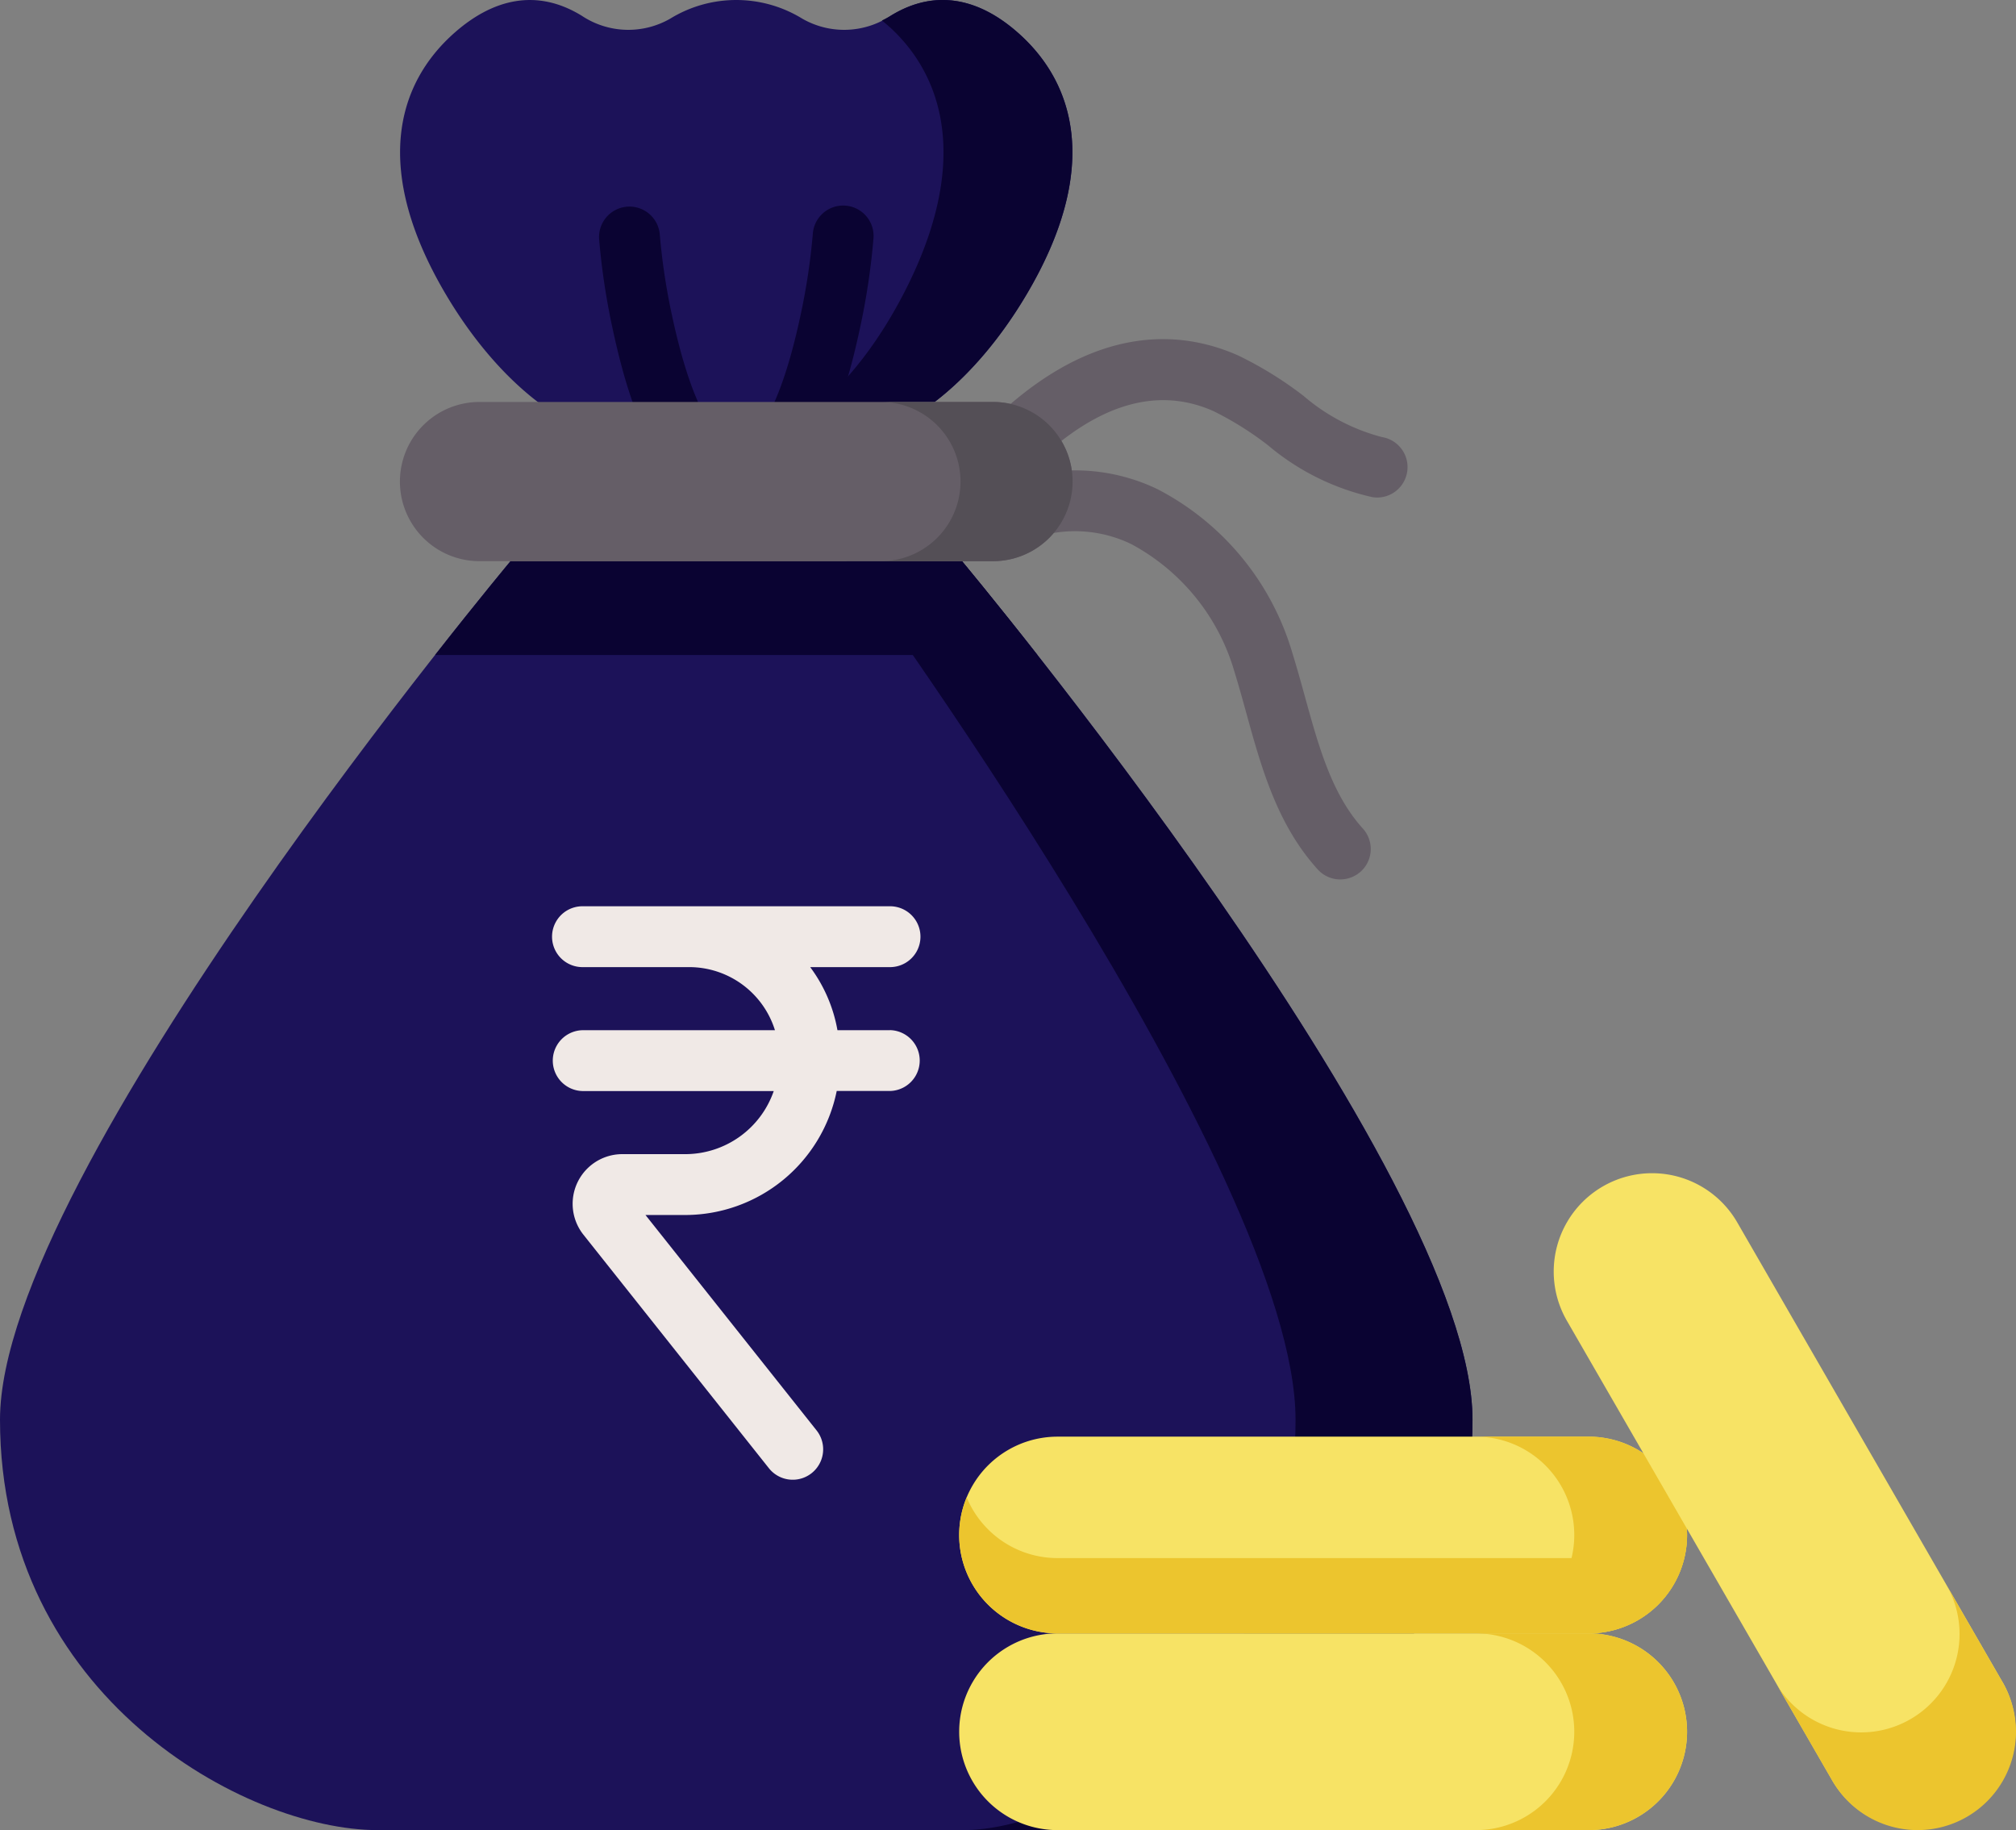
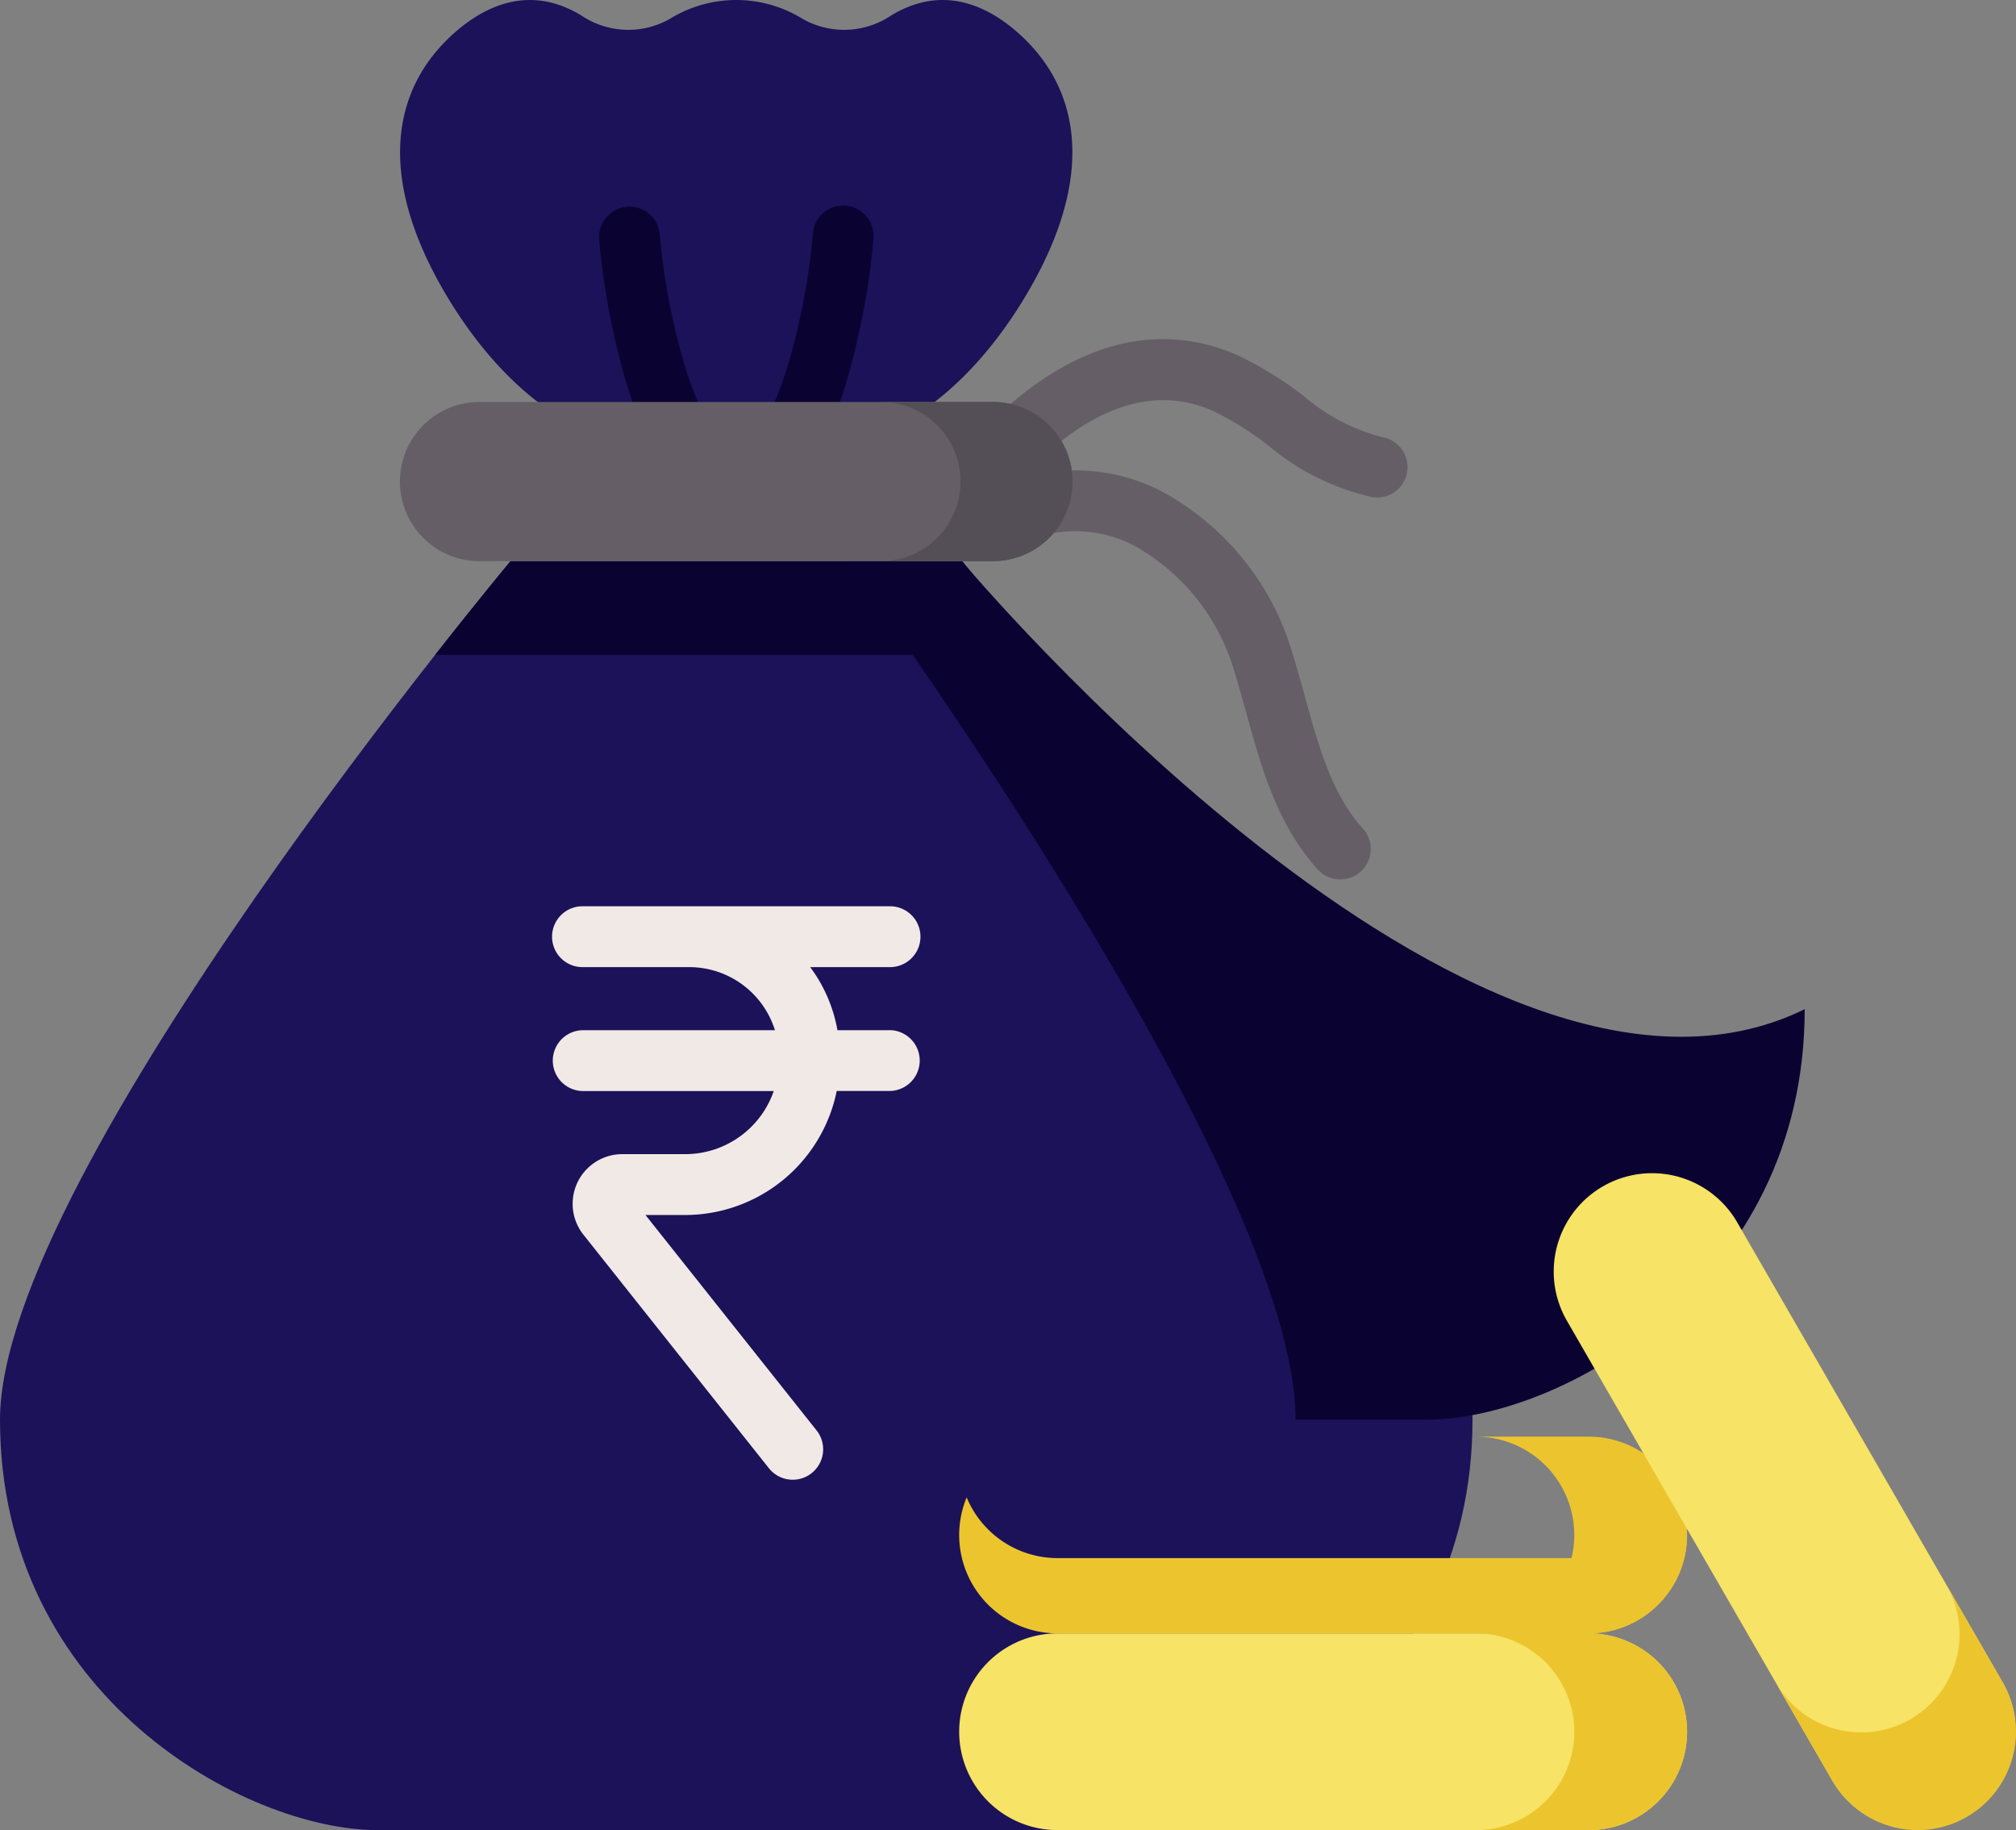
<svg xmlns="http://www.w3.org/2000/svg" width="112.178" height="101.82" viewBox="0 0 112.178 101.82">
  <rect x="0" y="0" width="112.178" height="101.82" fill="#808080" stroke="none" />
  <g id="rupee_1_" data-name="rupee (1)" transform="translate(0 -23.639)">
    <path id="Path_28893" data-name="Path 28893" d="M269.013,118.557a1.7,1.7,0,0,1-.265-.021,13.6,13.6,0,0,1-5.811-2.886,17.862,17.862,0,0,0-3.035-1.9c-3.333-1.484-6.909-.259-10.629,3.642a1.693,1.693,0,1,1-2.45-2.337c6-6.286,11.17-5.861,14.456-4.4a20.653,20.653,0,0,1,3.637,2.249,10.951,10.951,0,0,0,4.358,2.289,1.693,1.693,0,0,1-.261,3.365Z" transform="translate(-192.38 -67.238)" fill="#655e67" />
    <path id="Path_28894" data-name="Path 28894" d="M269.376,165.846a1.688,1.688,0,0,1-1.255-.557c-2.265-2.5-3.137-5.665-3.981-8.724-.219-.793-.426-1.542-.656-2.283a11.769,11.769,0,0,0-5.732-7.09,7.179,7.179,0,0,0-5.973-.135,1.693,1.693,0,0,1-1.266-3.14,10.575,10.575,0,0,1,8.69.215,15.031,15.031,0,0,1,7.514,9.142c.247.794.471,1.605.688,2.39.773,2.8,1.5,5.447,3.228,7.352a1.693,1.693,0,0,1-1.255,2.829Z" transform="translate(-194.797 -93.279)" fill="#655e67" />
    <path id="Path_28895" data-name="Path 28895" d="M135.98,25.448c-2.1-1.851-4.537-2.483-7.061-.935a4.676,4.676,0,0,1-4.92.167,7.024,7.024,0,0,0-7.359,0,4.676,4.676,0,0,1-4.92-.167c-2.523-1.547-4.957-.916-7.061.935-3.3,2.9-4.534,7.7-.54,14.5,2.855,4.857,6.688,7.853,9.848,8.108,1.7,2.127,11,2.127,12.7,0,3.159-.255,6.993-3.251,9.847-8.108C140.513,33.15,139.278,28.35,135.98,25.448Z" transform="translate(-79.352)" fill="#1c1259" />
    <path id="Path_28896" data-name="Path 28896" d="M53.528,166.137H28.408S0,200.117,0,213.9c0,15.419,13.691,22.835,21.009,22.835H60.927c7.318,0,21.009-7.416,21.009-22.835C81.936,200.117,53.528,166.137,53.528,166.137Z" transform="translate(0 -111.277)" fill="#1c1259" />
    <g id="Group_815" data-name="Group 815" transform="translate(24.207 23.639)">
-       <path id="Path_28897" data-name="Path 28897" d="M193.309,25.449c-2.1-1.851-4.537-2.483-7.061-.935-.162.1-.327.187-.494.268a8.368,8.368,0,0,1,.75.667c2.9,2.9,3.989,7.7.475,14.5-2.511,4.857-5.885,7.853-8.664,8.108a5.1,5.1,0,0,1-3.285,1.425c3.379.459,7.844-.016,8.971-1.425,3.159-.255,6.993-3.251,9.848-8.108,3.994-6.8,2.759-11.6-.539-14.5Z" transform="translate(-160.889 -23.641)" fill="#0a0332" />
-       <path id="Path_28898" data-name="Path 28898" d="M221.385,166.137h-6.432s24.994,33.98,24.994,47.763c0,15.419-12.046,22.835-18.484,22.835h7.322c7.318,0,21.009-7.416,21.009-22.835C249.793,200.118,221.385,166.137,221.385,166.137Z" transform="translate(-192.065 -134.917)" fill="#0a0332" />
+       <path id="Path_28898" data-name="Path 28898" d="M221.385,166.137h-6.432s24.994,33.98,24.994,47.763h7.322c7.318,0,21.009-7.416,21.009-22.835C249.793,200.118,221.385,166.137,221.385,166.137Z" transform="translate(-192.065 -134.917)" fill="#0a0332" />
      <path id="Path_28899" data-name="Path 28899" d="M144.007,171.359c-2.529-3.221-4.2-5.222-4.2-5.222h-25.12s-1.672,2-4.2,5.222Z" transform="translate(-110.486 -134.917)" fill="#0a0332" />
    </g>
    <path id="Path_28900" data-name="Path 28900" d="M159.765,92.754a3.807,3.807,0,0,1-3.343-1.855c-.958-.671-2.352-2.54-3.541-8.112a38.694,38.694,0,0,1-.747-4.967,1.693,1.693,0,0,1,3.375-.269,35.241,35.241,0,0,0,.683,4.529c.847,3.972,1.784,5.619,2.118,5.979a1.693,1.693,0,0,1,1.031,1.114c.056.194.409.2.424.2s.368,0,.424-.2a1.694,1.694,0,0,1,1.031-1.114c.334-.36,1.271-2.006,2.118-5.979a35.9,35.9,0,0,0,.686-4.533,1.693,1.693,0,1,1,3.374.276,39.173,39.173,0,0,1-.75,4.963c-1.189,5.572-2.583,7.441-3.542,8.112A3.806,3.806,0,0,1,159.765,92.754Z" transform="translate(-118.797 -40.882)" fill="#0a0332" />
    <path id="Path_28901" data-name="Path 28901" d="M159.009,260.661h-2.926a8.286,8.286,0,0,0-1.517-3.51h4.443a1.693,1.693,0,0,0,0-3.386H141.895a1.693,1.693,0,0,0,0,3.386h5.943a5,5,0,0,1,4.767,3.51h-10.71a1.693,1.693,0,0,0,0,3.385h10.643a5.214,5.214,0,0,1-4.911,3.51h-3.515a2.763,2.763,0,0,0-2.164,4.482l10.335,13.01a1.693,1.693,0,0,0,2.651-2.106l-9.533-12h2.226a8.612,8.612,0,0,0,8.415-6.9h2.967a1.693,1.693,0,0,0,0-3.385Z" transform="translate(-109.484 -179.706)" fill="#f0e9e6" />
    <path id="Path_28902" data-name="Path 28902" d="M101.565,130.136a4.429,4.429,0,0,0,4.429,4.429h28.572a4.429,4.429,0,1,0,0-8.858H105.994A4.429,4.429,0,0,0,101.565,130.136Z" transform="translate(-79.312 -79.705)" fill="#655e67" />
    <path id="Path_28903" data-name="Path 28903" d="M229.959,125.707h-6.237a4.429,4.429,0,0,1,0,8.858h6.237a4.429,4.429,0,0,0,0-8.858Z" transform="translate(-174.705 -79.705)" fill="#544f56" />
    <g id="Group_816" data-name="Group 816" transform="translate(53.373 114.513)">
      <path id="Path_28904" data-name="Path 28904" d="M278.633,438.407H249.075a5.472,5.472,0,1,0,0,10.945h29.557a5.472,5.472,0,0,0,0-10.945Z" transform="translate(-243.603 -438.407)" fill="#f7e365" />
      <path id="Path_28905" data-name="Path 28905" d="M381.113,438.407h-6.277a5.472,5.472,0,0,1,0,10.945h6.277a5.472,5.472,0,1,0,0-10.945Z" transform="translate(-346.083 -438.407)" fill="#ecc52e" />
    </g>
    <g id="Group_818" data-name="Group 818" transform="translate(53.373 103.568)">
-       <path id="Path_28906" data-name="Path 28906" d="M278.633,388.452H249.075a5.472,5.472,0,1,0,0,10.945h29.557a5.472,5.472,0,0,0,0-10.945Z" transform="translate(-243.603 -388.452)" fill="#f7e365" />
      <g id="Group_817" data-name="Group 817">
        <path id="Path_28907" data-name="Path 28907" d="M278.633,407.246H249.075a5.473,5.473,0,0,1-5.056-3.378,5.474,5.474,0,0,0,5.056,7.567h29.557a5.474,5.474,0,0,0,5.056-7.567A5.473,5.473,0,0,1,278.633,407.246Z" transform="translate(-243.603 -400.49)" fill="#ecc52e" />
        <path id="Path_28908" data-name="Path 28908" d="M381.113,388.452h-6.277a5.472,5.472,0,1,1,0,10.945h6.277a5.472,5.472,0,1,0,0-10.945Z" transform="translate(-346.083 -388.452)" fill="#ecc52e" />
      </g>
    </g>
    <g id="Group_819" data-name="Group 819" transform="translate(86.452 88.914)">
      <path id="Path_28909" data-name="Path 28909" d="M419.576,349.9,404.8,324.3a5.472,5.472,0,1,0-9.479,5.473l14.779,25.6a5.473,5.473,0,0,0,9.479-5.473Z" transform="translate(-394.585 -321.567)" fill="#f7e365" />
      <path id="Path_28910" data-name="Path 28910" d="M463.68,431.516l-3.139-5.436a5.472,5.472,0,0,1-9.479,5.473l3.139,5.436a5.472,5.472,0,0,0,9.479-5.473Z" transform="translate(-438.689 -403.182)" fill="#ecc52e" />
    </g>
  </g>
</svg>